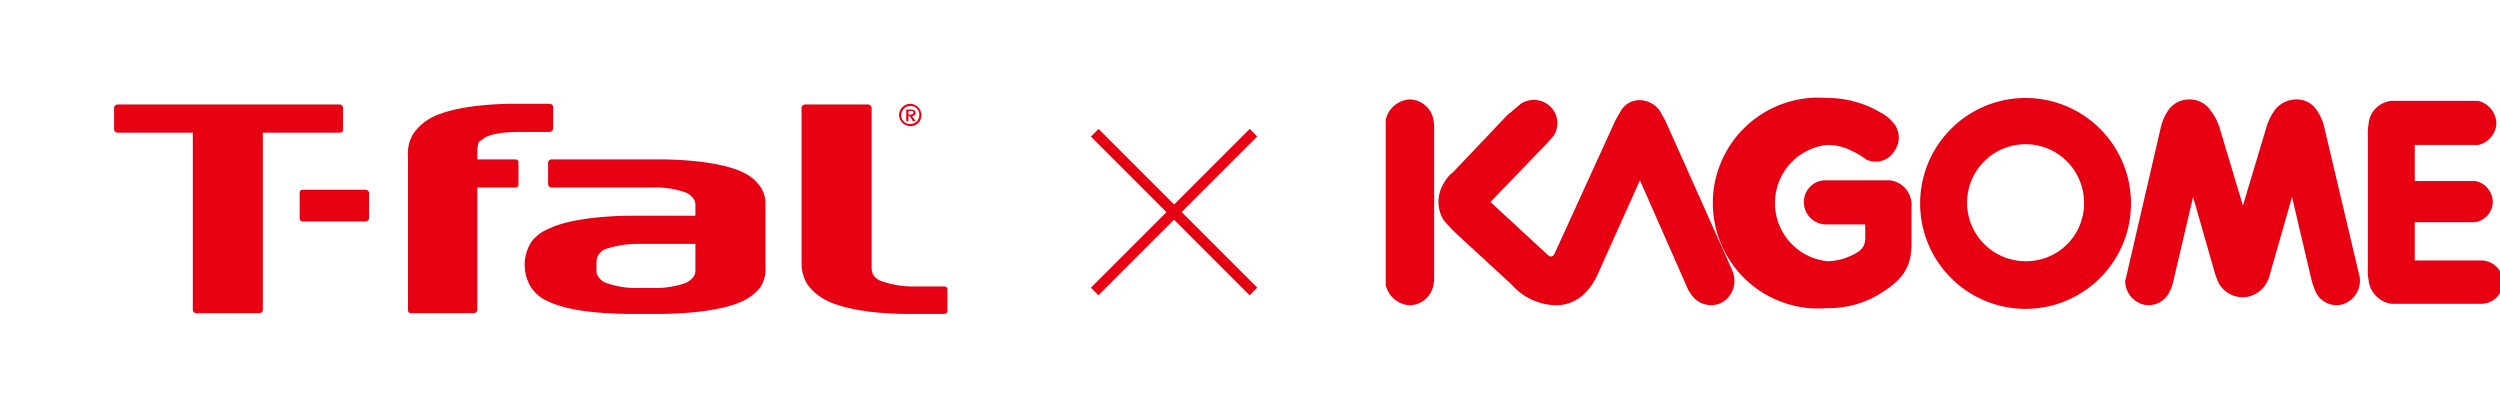
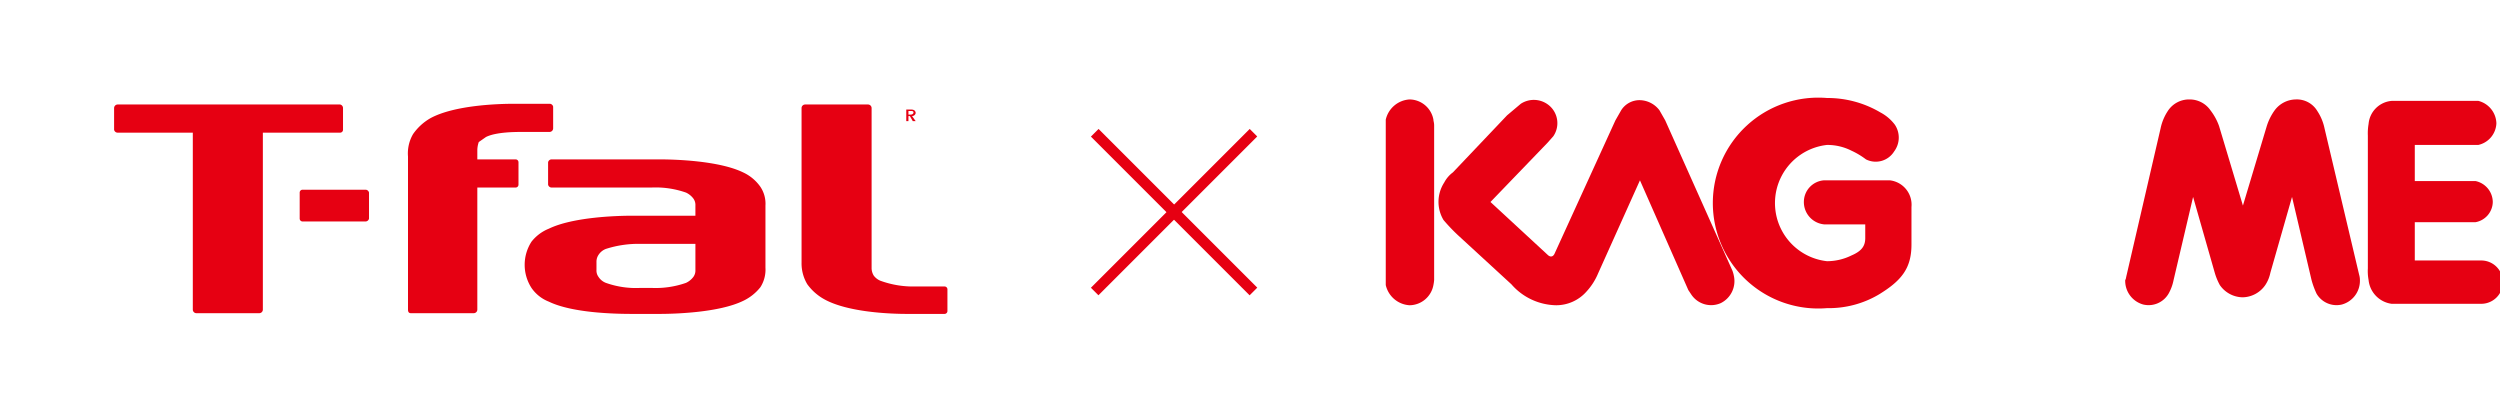
<svg xmlns="http://www.w3.org/2000/svg" width="122.1mm" height="20.4mm" viewBox="0 0 346.2 57.7">
  <title>アセット 1</title>
  <g id="レイヤー_2" data-name="レイヤー 2">
    <g id="デザイン">
      <rect width="147" height="57.7" style="fill:none" />
      <path d="M35.9,43.3a.5.5,0,0,0,.5-.5V18.3H47.1a.4.4,0,0,0,.4-.4v-3a.5.5,0,0,0-.4-.5H16.3a.5.5,0,0,0-.5.5v3a.5.5,0,0,0,.5.4H26.7V42.8a.5.5,0,0,0,.5.5h8.7" style="fill:#e60012" />
      <path d="M130.8,43.4a.4.4,0,0,0,.4-.4V40a.4.4,0,0,0-.4-.4h-4a13.2,13.2,0,0,1-4.9-.8,2.2,2.2,0,0,1-.9-.7,2,2,0,0,1-.3-1.1V14.9a.5.5,0,0,0-.5-.5h-8.7a.5.5,0,0,0-.5.5V36.3a5.6,5.6,0,0,0,.8,3,7.2,7.2,0,0,0,2.4,2.1c3.3,1.8,9.2,2,11.4,2h5.2" style="fill:#e60012" />
      <path d="M105.3,25.8a6,6,0,0,0-2.4-2C99.6,22.2,93.6,22,91.3,22H76.4a.5.5,0,0,0-.5.4v3.1a.5.5,0,0,0,.5.4H90.2a12.7,12.7,0,0,1,4.8.7,2.7,2.7,0,0,1,1,.8,1.5,1.5,0,0,1,.3,1v1.4H87.6c-2.3,0-8.3.2-11.6,1.8a5.8,5.8,0,0,0-2.4,1.8,5.9,5.9,0,0,0,0,6.4A5.2,5.2,0,0,0,76,41.7c3.3,1.6,9.3,1.7,11.6,1.7h3.7c2.3,0,8.3-.2,11.6-1.8a6.7,6.7,0,0,0,2.4-1.9A4.5,4.5,0,0,0,106,37V28.4a4.2,4.2,0,0,0-.7-2.6m-9,11.5a1.5,1.5,0,0,1-.3,1,2.7,2.7,0,0,1-1,.8,12.7,12.7,0,0,1-4.8.7H88.7a12.4,12.4,0,0,1-4.8-.7,2.1,2.1,0,0,1-1-.8,1.5,1.5,0,0,1-.3-1V36.2a1.7,1.7,0,0,1,.3-1,2.1,2.1,0,0,1,1-.8,14.7,14.7,0,0,1,4.8-.7h7.6v3.6" style="fill:#e60012" />
      <path d="M56.5,42.8c0,.3.1.5.4.5h8.7a.5.5,0,0,0,.5-.5V25.9h5.3a.4.4,0,0,0,.4-.4V22.4a.4.4,0,0,0-.4-.4H66.1V20.7a3.6,3.6,0,0,1,.2-1.1l1-.7c1.4-.7,4.1-.7,5-.7h3.8a.5.5,0,0,0,.5-.5v-3a.5.5,0,0,0-.5-.4H71.2c-2.3,0-8.3.2-11.6,2a7.4,7.4,0,0,0-2.4,2.2,5.3,5.3,0,0,0-.7,3.1V42.8" style="fill:#e60012" />
      <path d="M50.6,30.6a.5.5,0,0,0,.5-.4V26.6a.5.5,0,0,0-.5-.4H41.9a.4.4,0,0,0-.4.4v3.6a.4.4,0,0,0,.4.4h8.7" style="fill:#e60012" />
      <path d="M125.8,15.8v-.5h.3c.2,0,.4,0,.4.2s-.2.3-.4.3h-.3m0,.2h.2l.4.7h.4l-.5-.7a.5.5,0,0,0,.5-.4c0-.3-.2-.5-.6-.5h-.7v1.6h.3V16" style="fill:#e60012" />
-       <path d="M126.1,14.3a1.6,1.6,0,0,0-1.6,1.6,1.6,1.6,0,0,0,1.6,1.5,1.5,1.5,0,0,0,1.5-1.5,1.6,1.6,0,0,0-1.5-1.6m0,2.8a1.2,1.2,0,0,1-1.3-1.2,1.3,1.3,0,0,1,1.3-1.3,1.2,1.2,0,0,1,1.2,1.3,1.2,1.2,0,0,1-1.2,1.2" style="fill:#e60012" />
      <rect x="161.8" y="13.8" width="1.5" height="31.08" transform="translate(26.9 123.5) rotate(-45)" style="fill:#e60012" />
      <rect x="147" y="28.6" width="31.1" height="1.47" transform="translate(26.9 123.5) rotate(-45)" style="fill:#e60012" />
      <path d="M326.8,38.7a2.6,2.6,0,0,0-.1-.7l-4.8-20.3a6.9,6.9,0,0,0-1-2.4,3.3,3.3,0,0,0-3-1.6,3.7,3.7,0,0,0-2.9,1.5,7.6,7.6,0,0,0-1.1,2.2l-3.3,11-3.3-11a7.8,7.8,0,0,0-1.2-2.2,3.5,3.5,0,0,0-2.9-1.5,3.5,3.5,0,0,0-3,1.6,6.9,6.9,0,0,0-1,2.4L294.5,38c-.1.4-.1.6-.2.7a3.4,3.4,0,0,0,2.5,3.4,3.2,3.2,0,0,0,3.5-1.5,6.3,6.3,0,0,0,.7-1.9l2.7-11.5,3,10.5a8.4,8.4,0,0,0,.7,1.7,3.9,3.9,0,0,0,3.2,1.7,3.9,3.9,0,0,0,3.1-1.7,4.8,4.8,0,0,0,.7-1.7l3-10.5,2.7,11.5a11.5,11.5,0,0,0,.7,1.9,3.2,3.2,0,0,0,3.5,1.5,3.4,3.4,0,0,0,2.5-3.4" style="fill:#e60012" />
      <path d="M343.6,36h-9.2V30.7h8.4a2.9,2.9,0,0,0,2.4-2.8,3,3,0,0,0-2.4-2.9h-8.4V20h8.8a3.2,3.2,0,0,0,2.5-3,3.3,3.3,0,0,0-2.5-3.1h-12a3.5,3.5,0,0,0-3.2,3.2,7.6,7.6,0,0,0-.1,1.6V37.1a6.7,6.7,0,0,0,.1,1.6,3.7,3.7,0,0,0,3.2,3.3h12.4a3,3,0,0,0,0-6" style="fill:#e60012" />
      <path d="M198.5,16.5a3.4,3.4,0,0,0-3.3-2.8,3.6,3.6,0,0,0-3.3,2.8V39.4a3.6,3.6,0,0,0,3.3,2.8,3.4,3.4,0,0,0,3.3-2.8,5.6,5.6,0,0,0,.1-.7V17.3c0-.4-.1-.6-.1-.8" style="fill:#e60012" />
      <path d="M230.6,16.6l9.3,20.8a4.1,4.1,0,0,1,.2.7,3.4,3.4,0,0,1-1.8,3.8,3.3,3.3,0,0,1-4.1-1.2l-.4-.6-6.7-15.2-5.8,12.9a8.6,8.6,0,0,1-1.6,2.5,5.6,5.6,0,0,1-4.2,1.9,8.4,8.4,0,0,1-6.2-2.9l-7.4-6.8a25.4,25.4,0,0,1-2-2.1,4.9,4.9,0,0,1,.1-5.2,4.1,4.1,0,0,1,1.2-1.4l7.5-7.9,1.9-1.6a3.3,3.3,0,0,1,4,.3,3.2,3.2,0,0,1,.5,4.2l-.8.9-7.9,8.2,7.9,7.3c.4.4.8.3,1-.2l8.4-18.4.8-1.4a3,3,0,0,1,2.6-1.4,3.5,3.5,0,0,1,2.7,1.4l.8,1.4" style="fill:#e60012" />
      <path d="M260.6,24.9h-8a3,3,0,0,0-2.8,3,3.1,3.1,0,0,0,2.8,3.1h5.7v1.9c0,1.1-.5,1.8-1.9,2.4a7.7,7.7,0,0,1-3.4.8A8.1,8.1,0,0,1,253,20a7.4,7.4,0,0,1,3.4.8,10.6,10.6,0,0,1,2,1.2,3,3,0,0,0,3.9-1.1,3.2,3.2,0,0,0,.1-3.7,6,6,0,0,0-2-1.7,14.4,14.4,0,0,0-7.4-2,14.6,14.6,0,1,0,0,29.1,13.6,13.6,0,0,0,7.2-1.9c3.1-1.9,4.5-3.6,4.5-6.9V28.6a3.4,3.4,0,0,0-3-3.7h-1.1" style="fill:#e60012" />
-       <path d="M280.6,36.1a8.1,8.1,0,1,1,8-8,8,8,0,0,1-8,8m0-22.6a14.6,14.6,0,1,0,14.5,14.6,14.6,14.6,0,0,0-14.5-14.6" style="fill:#e60012" />
    </g>
  </g>
</svg>